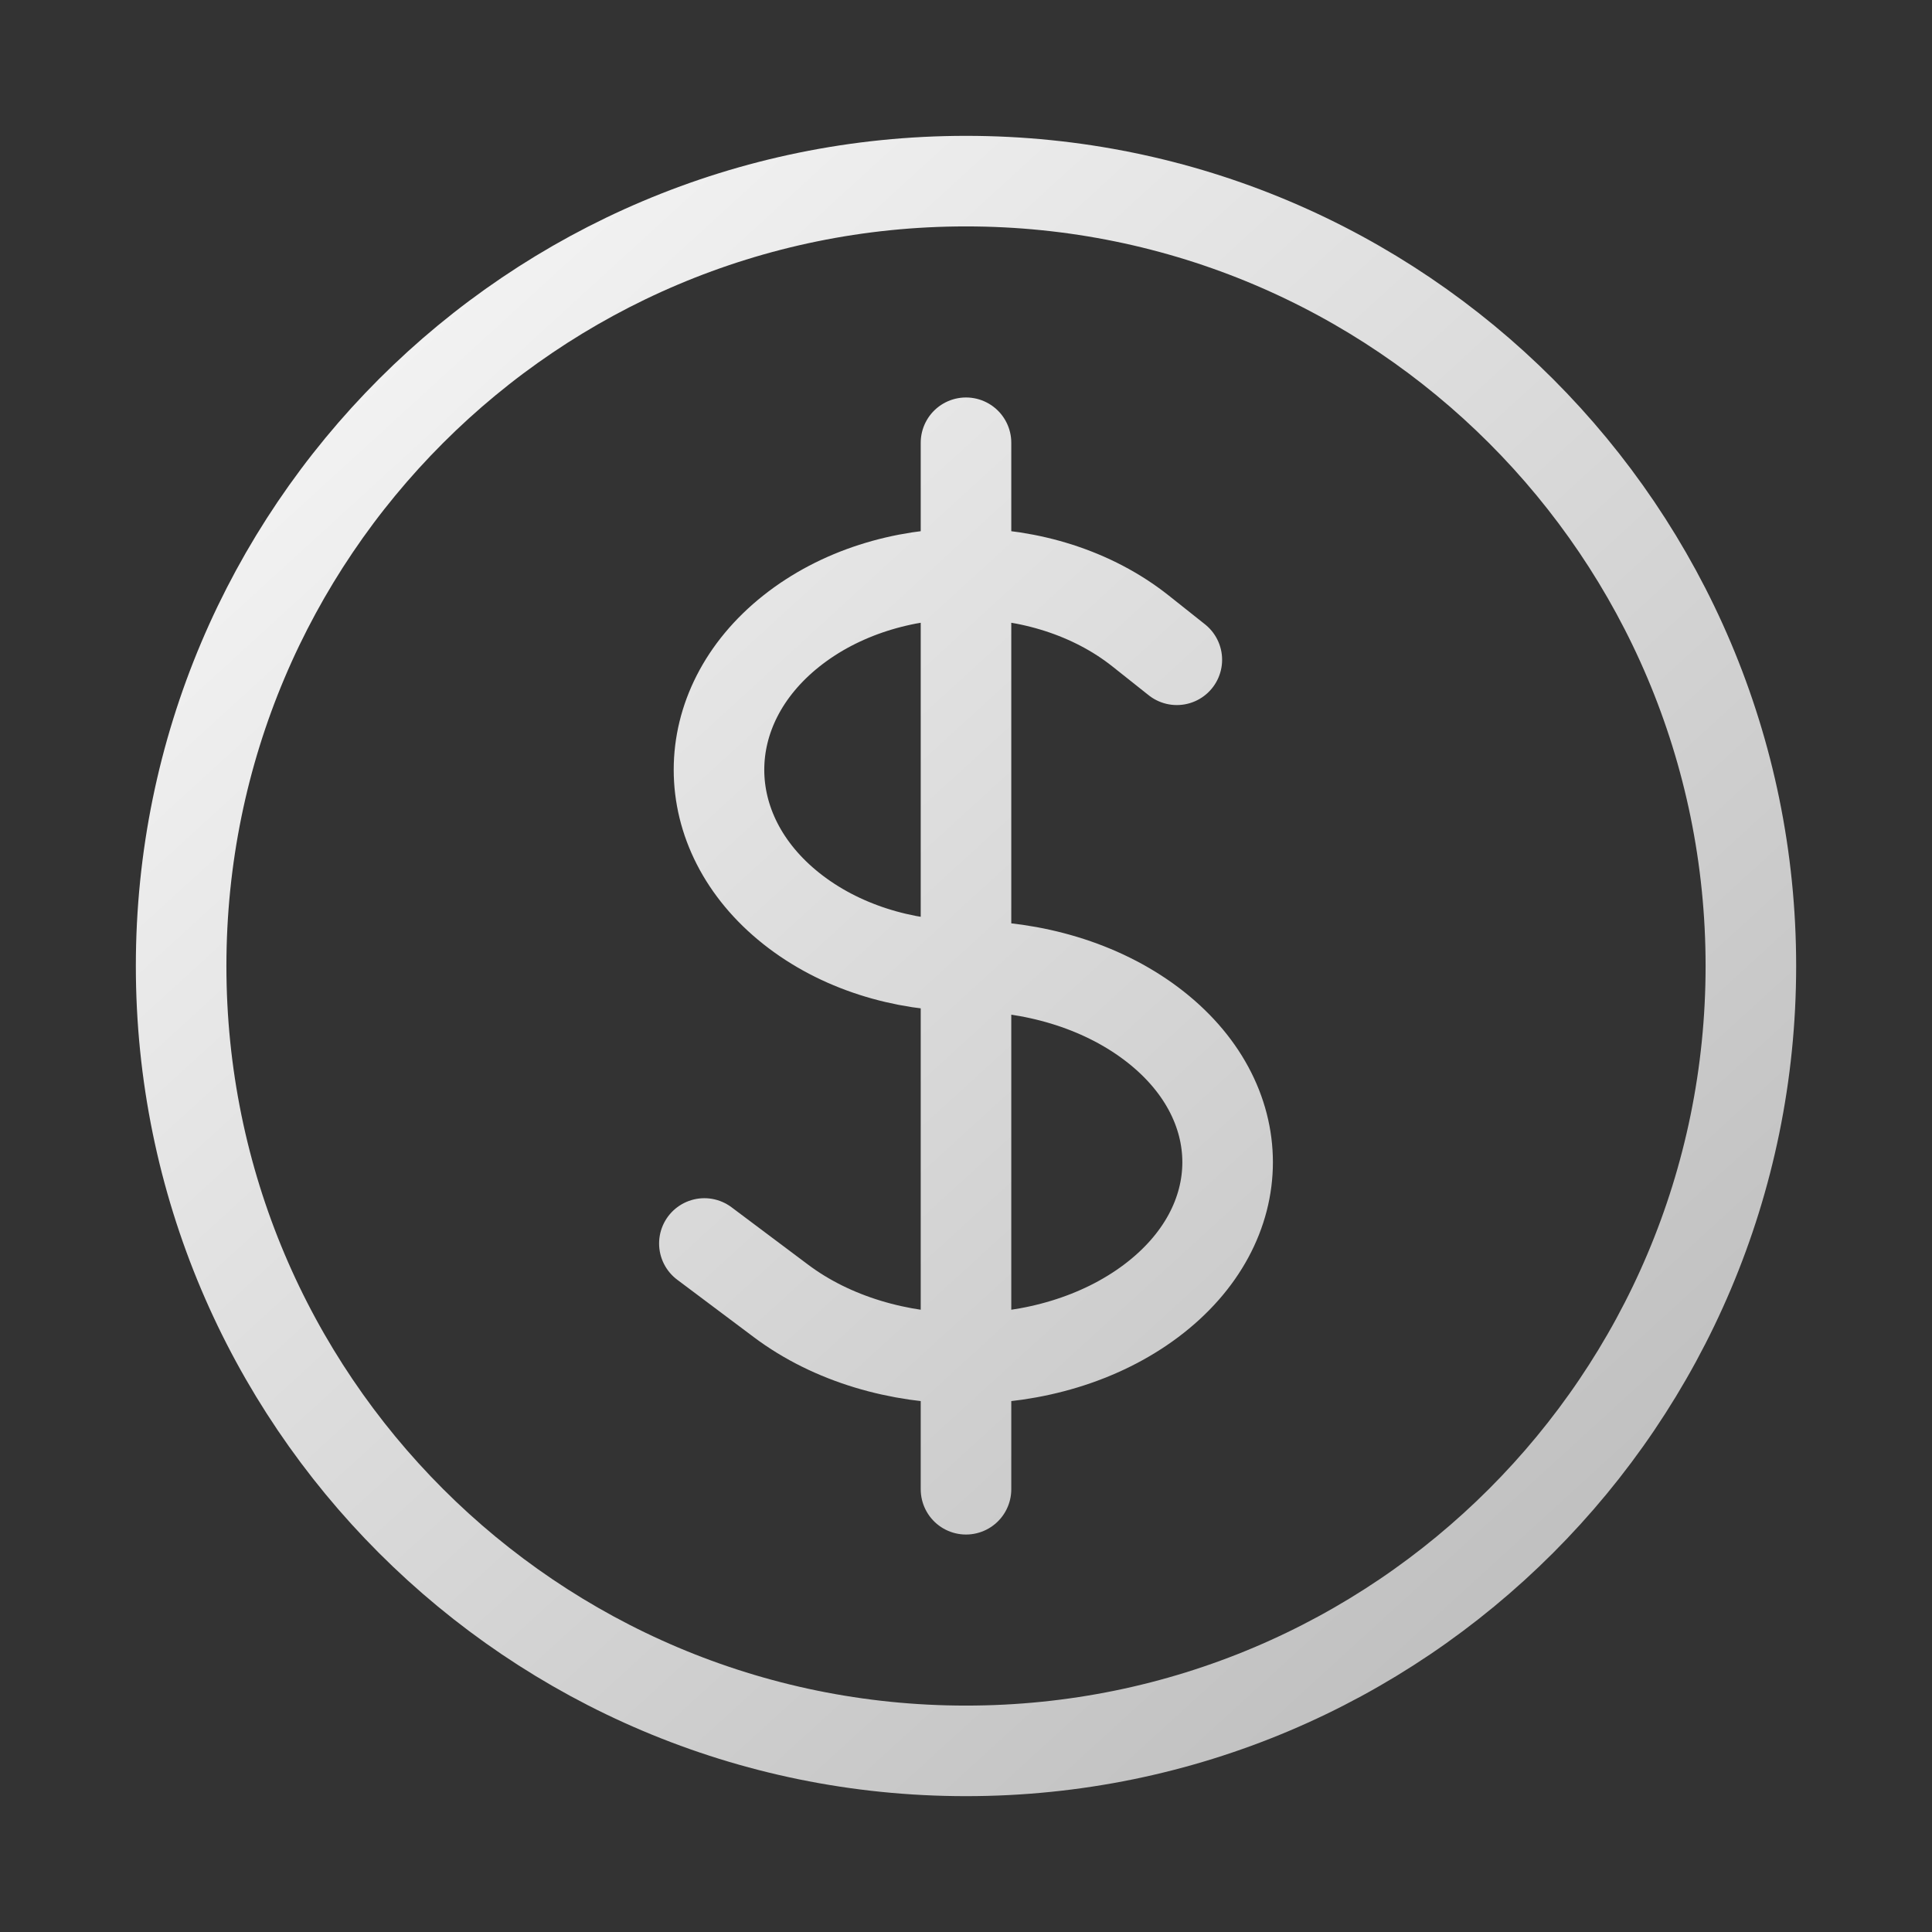
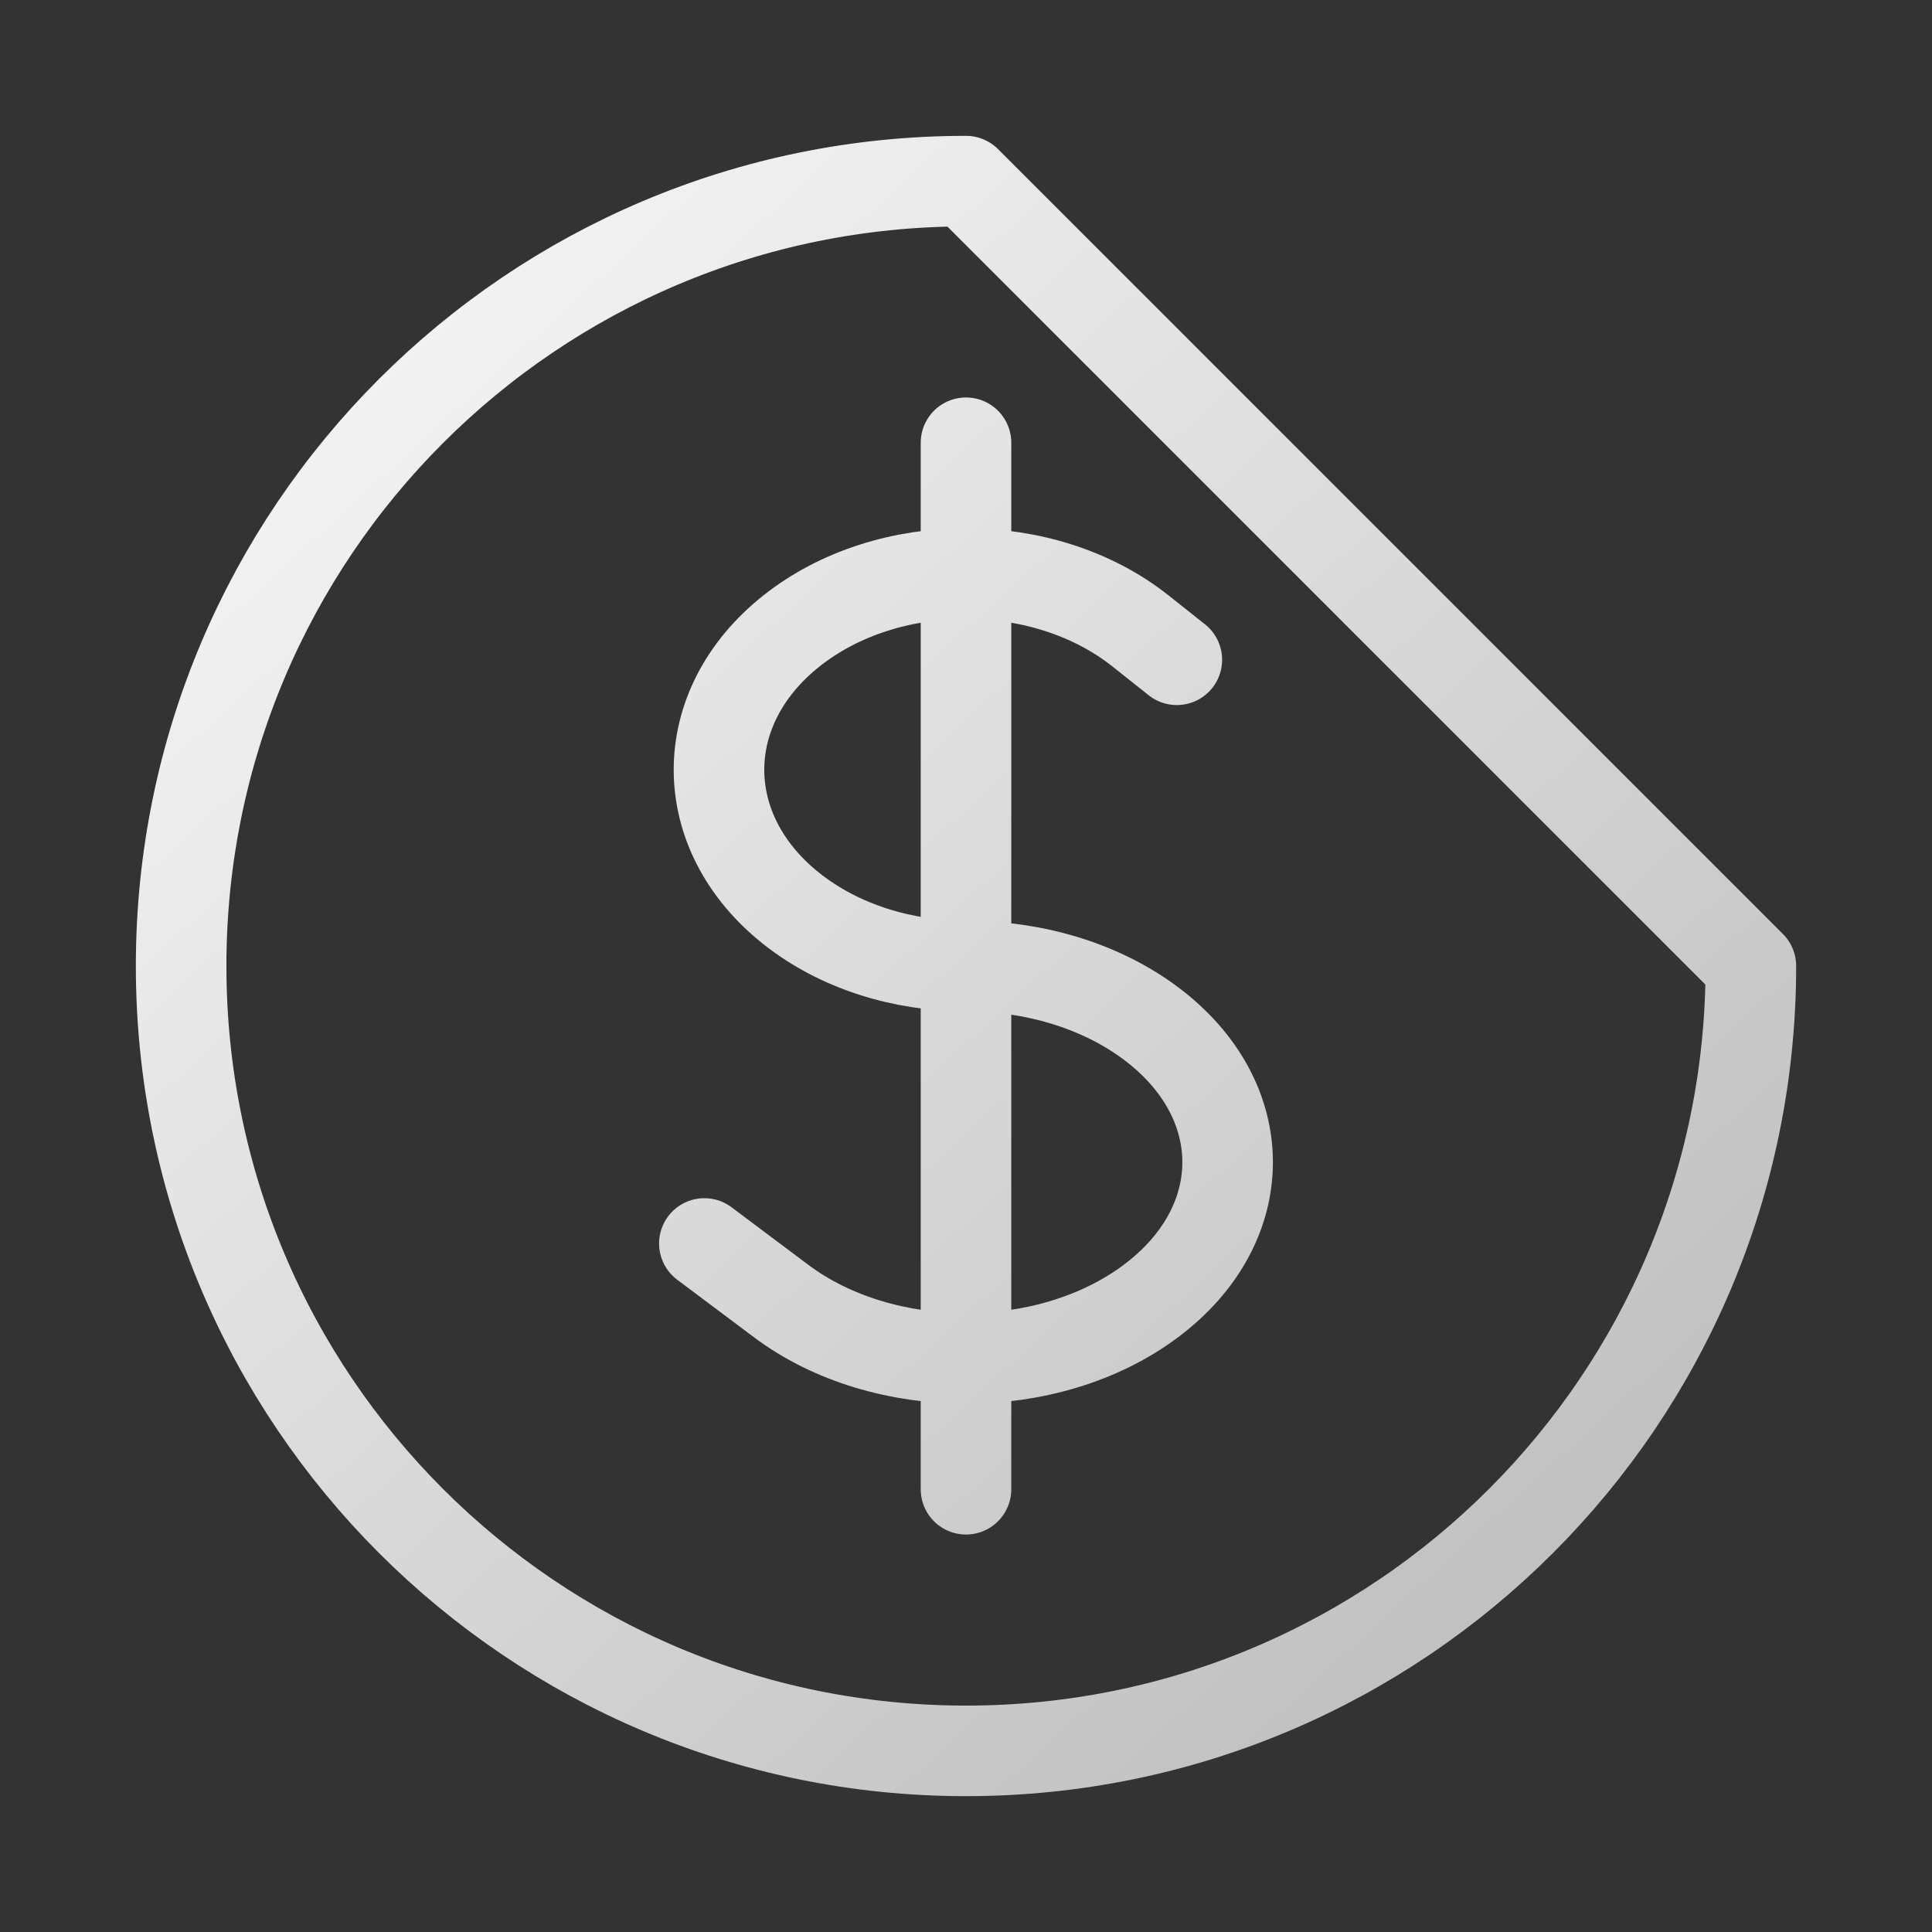
<svg xmlns="http://www.w3.org/2000/svg" width="96" height="96" viewBox="0 0 96 96" fill="none">
  <rect x="0" y="0" width="96" height="96" fill="#333333" stroke="none" />
-   <path d="M48 22V74M35 61.788L38.809 64.644C43.885 68.452 52.116 68.452 57.193 64.644C62.269 60.837 62.269 54.663 57.193 50.856C54.654 48.952 51.327 48 47.999 48C44.858 48 41.718 47.048 39.321 45.144C34.528 41.337 34.528 35.163 39.321 31.356C44.114 27.548 51.885 27.548 56.678 31.356L58.476 32.784M87 48C87 69.539 69.539 87 48 87C26.461 87 9 69.539 9 48C9 26.461 26.461 9 48 9C69.539 9 87 26.461 87 48Z" stroke="url(#paint0_linear_539_13590)" stroke-width="4.5" stroke-linecap="round" stroke-linejoin="round" />
+   <path d="M48 22V74M35 61.788L38.809 64.644C43.885 68.452 52.116 68.452 57.193 64.644C62.269 60.837 62.269 54.663 57.193 50.856C54.654 48.952 51.327 48 47.999 48C44.858 48 41.718 47.048 39.321 45.144C34.528 41.337 34.528 35.163 39.321 31.356C44.114 27.548 51.885 27.548 56.678 31.356L58.476 32.784M87 48C87 69.539 69.539 87 48 87C26.461 87 9 69.539 9 48C9 26.461 26.461 9 48 9Z" stroke="url(#paint0_linear_539_13590)" stroke-width="4.5" stroke-linecap="round" stroke-linejoin="round" />
  <defs>
    <linearGradient id="paint0_linear_539_13590" x1="9" y1="9" x2="87" y2="94.397" gradientUnits="userSpaceOnUse">
      <stop stop-color="#FAFAFA" />
      <stop offset="1" stop-color="#B5B5B5" />
    </linearGradient>
  </defs>
</svg>